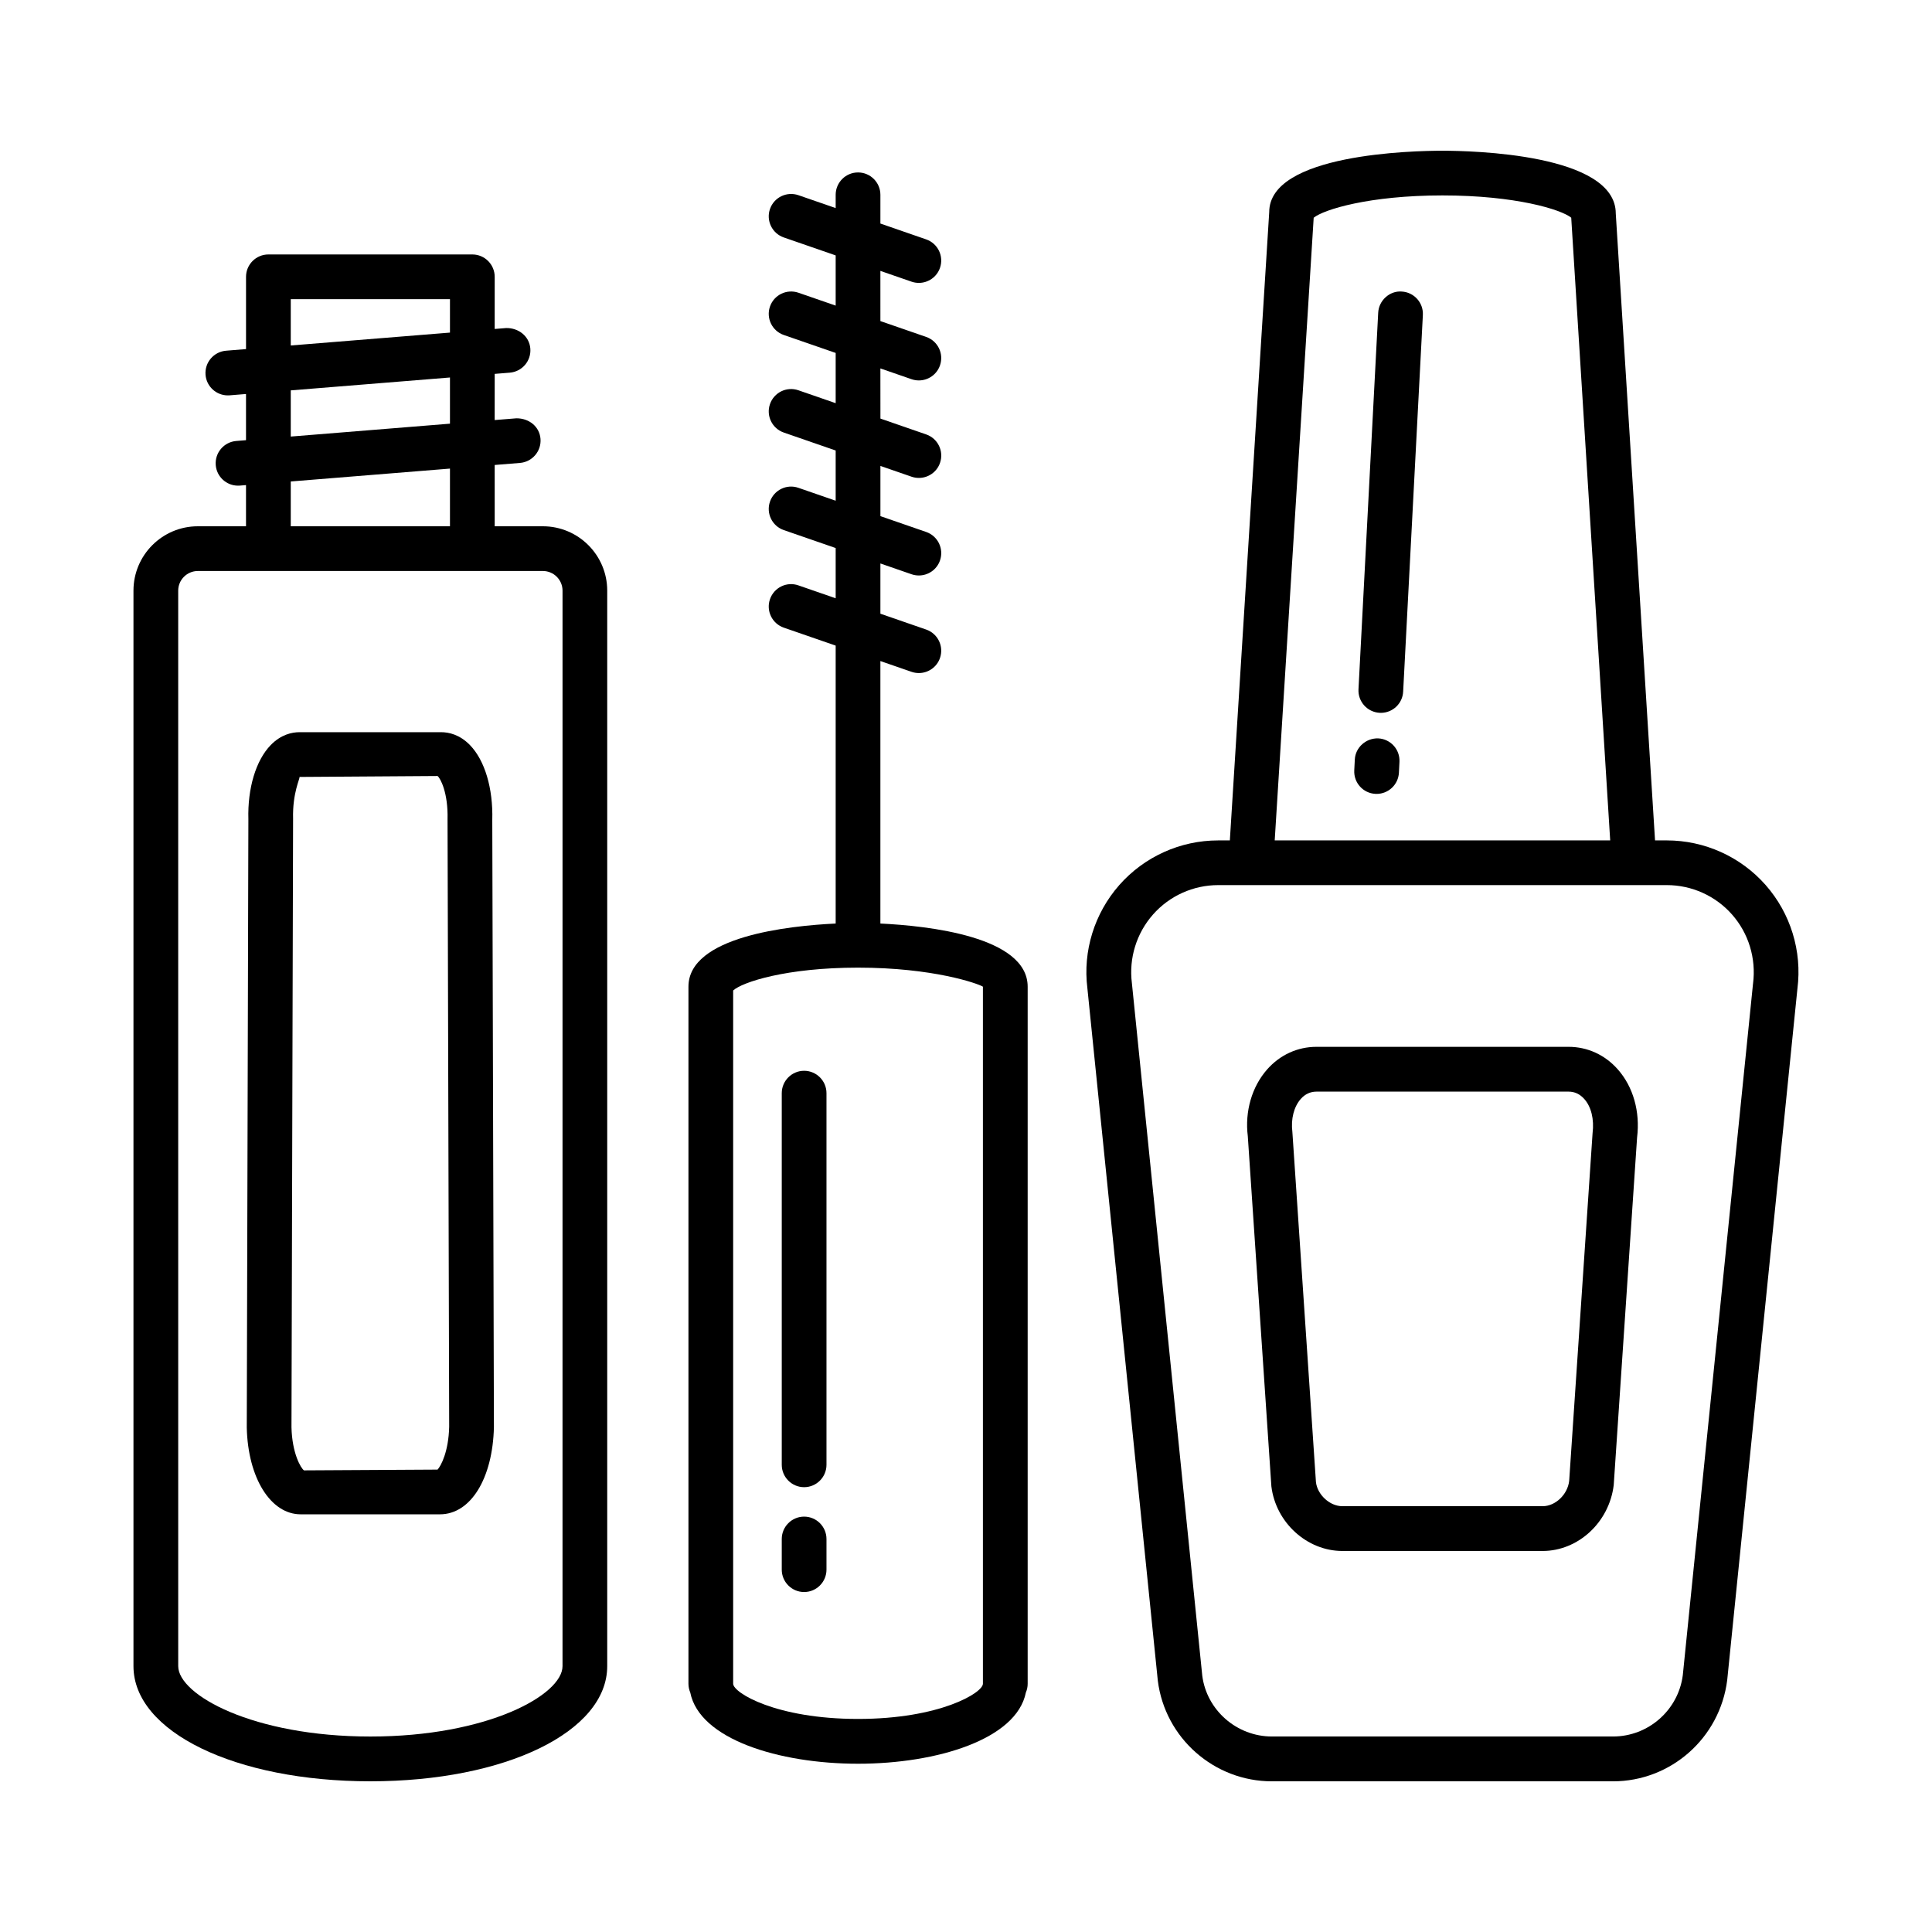
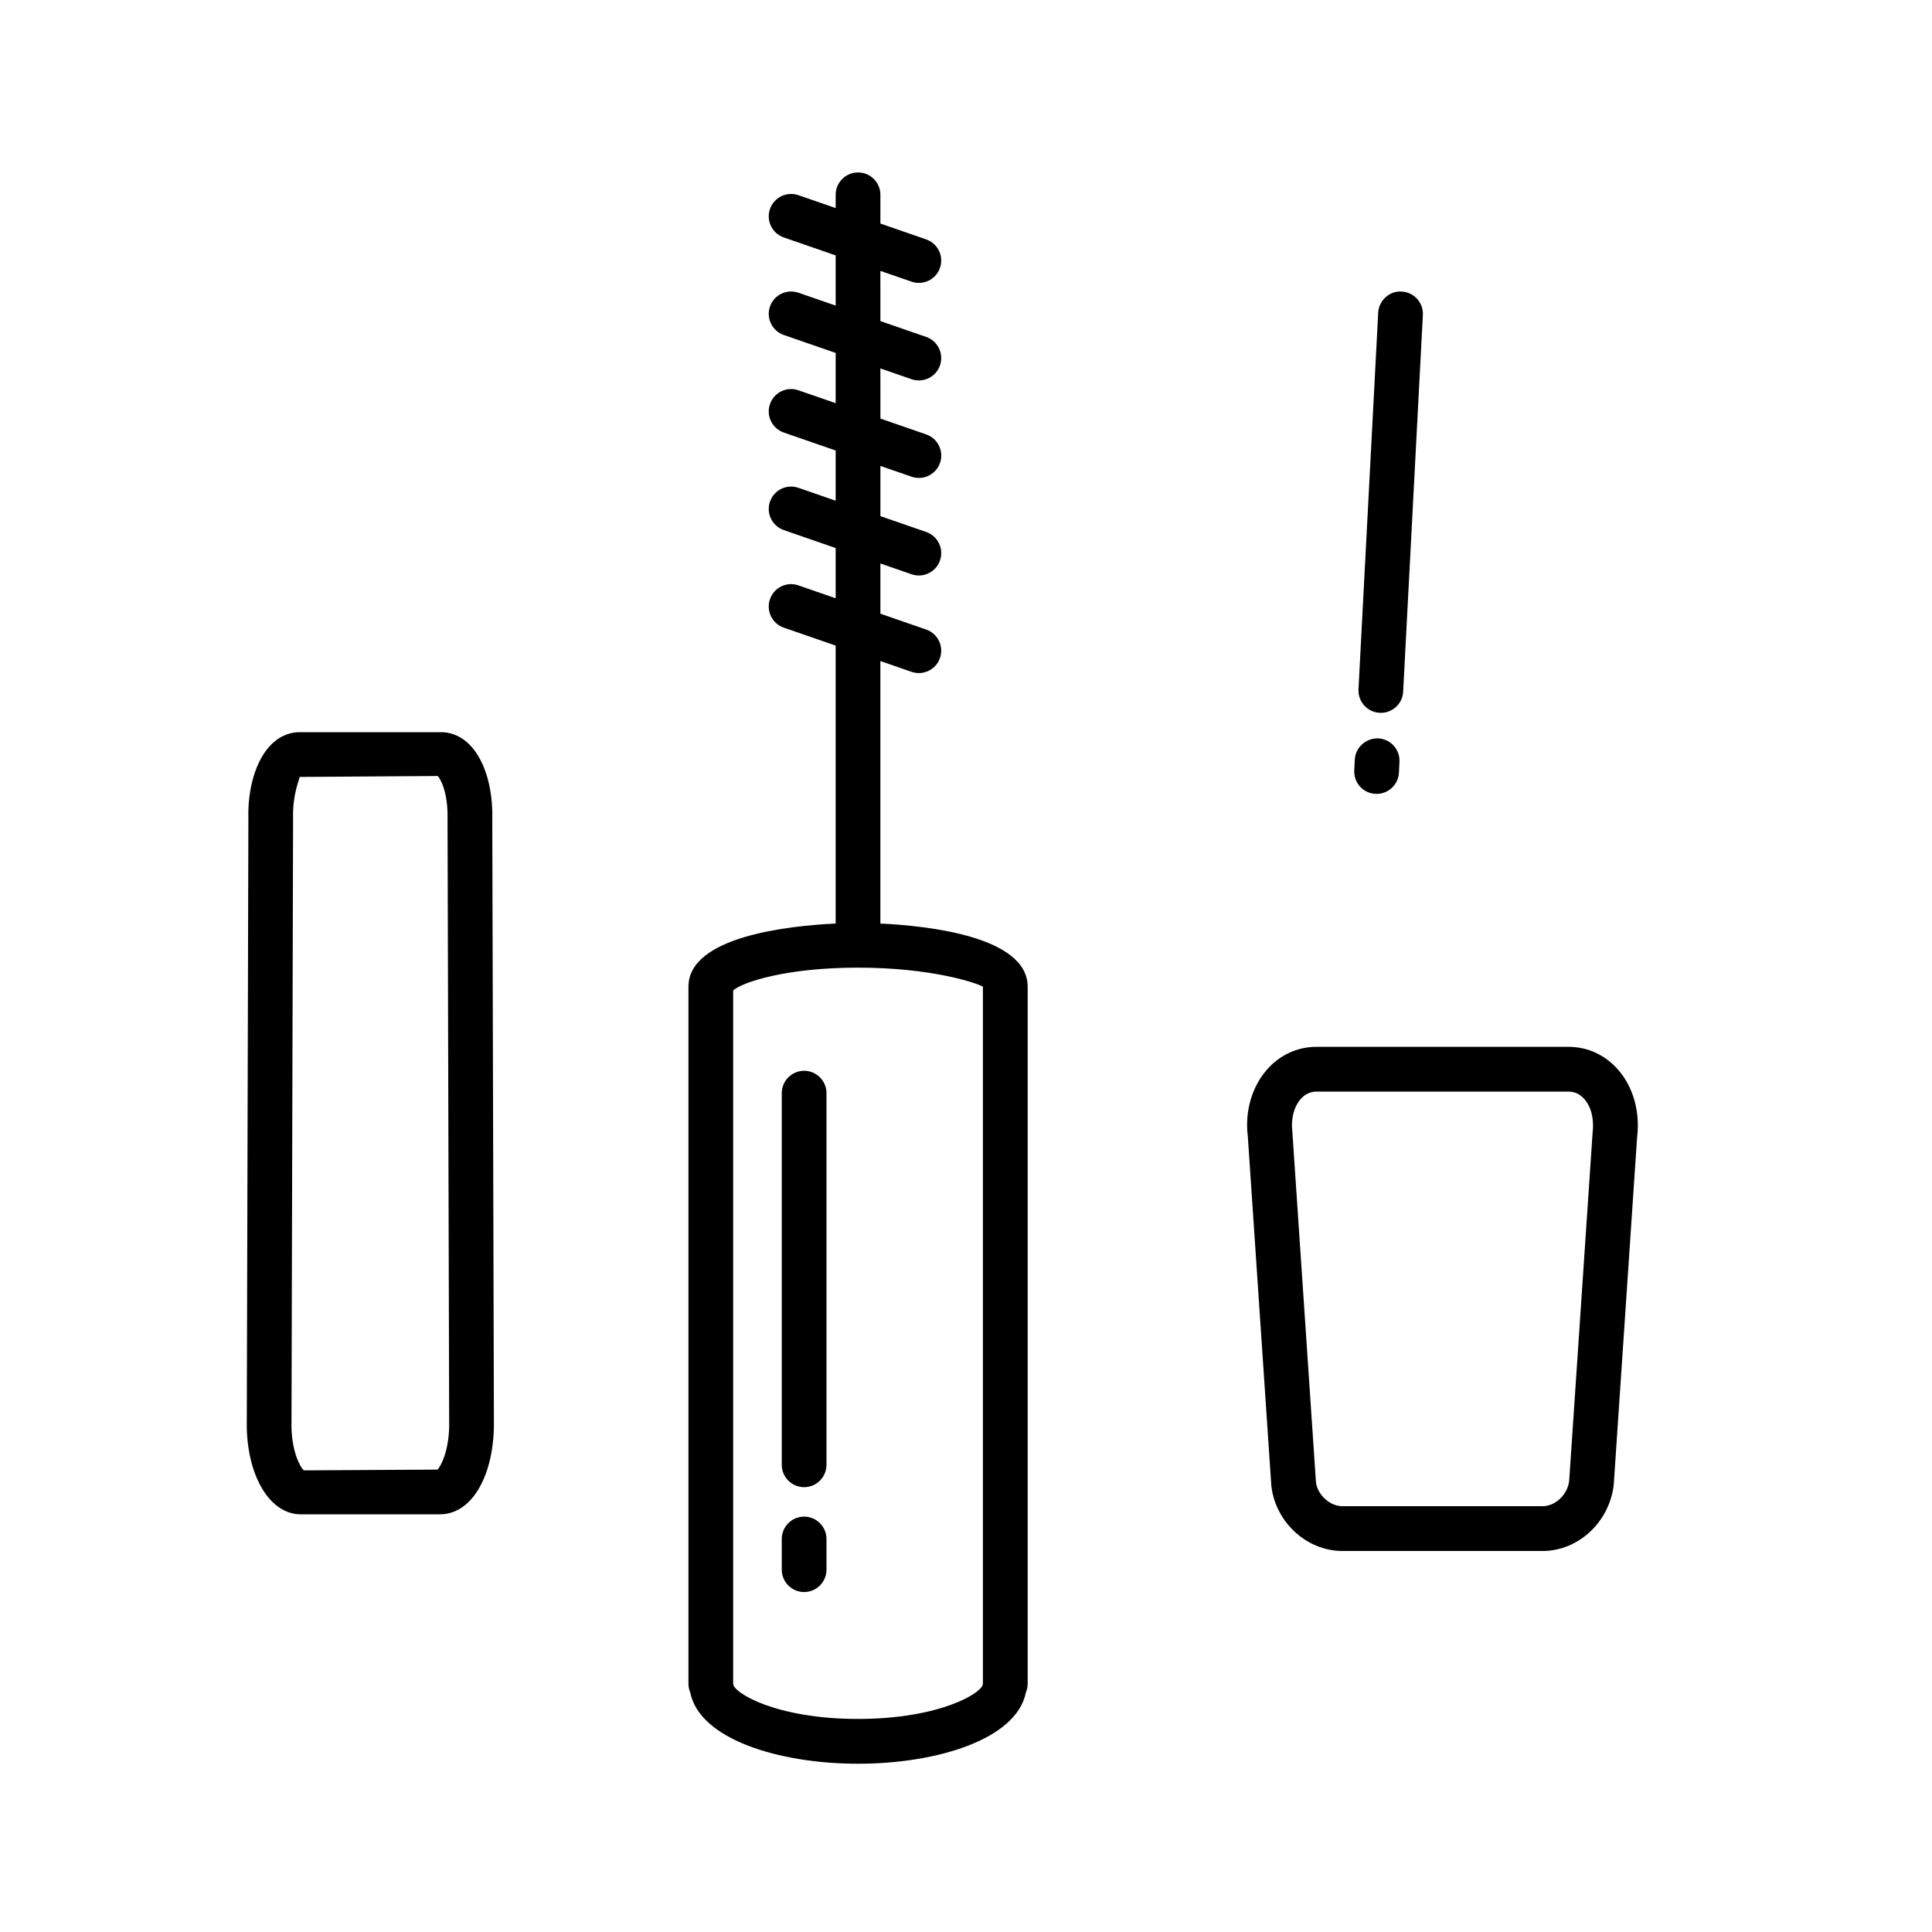
<svg xmlns="http://www.w3.org/2000/svg" fill="#000000" width="800px" height="800px" version="1.1" viewBox="144 144 512 512">
  <g>
-     <path d="m611.91 378.54c-6.629-7.519-16.18-11.824-26.195-11.824h-3.113l-10.406-166.13c0-15.84-38.266-16.641-45.934-16.641s-45.918 0.805-45.906 16.273l-10.434 166.5h-3.098c-10.016 0-19.566 4.305-26.195 11.824-6.613 7.512-9.695 17.52-8.465 27.316l18.668 183.54c1.91 15.211 14.922 26.672 30.246 26.672h90.375c15.324 0 28.336-11.461 30.273-26.816l18.609-183.25c1.27-9.945-1.812-19.953-8.426-27.465zm-119.77-176.84c2.676-2.176 14.746-5.91 34.125-5.91 19.348 0 31.434 3.719 34.125 5.902l10.328 165.02h-88.906zm116.43 202.95-18.609 183.26c-1.172 9.277-9.133 16.281-18.496 16.281h-90.375c-9.363 0-17.324-7.004-18.48-16.137l-18.652-183.55c-0.824-6.562 1.215-13.168 5.586-18.133 4.371-4.965 10.68-7.809 17.293-7.809h118.89c6.613 0 12.922 2.844 17.293 7.809 4.367 4.965 6.406 11.574 5.555 18.281z" />
    <path d="m559.67 421.42h-66.789c-5.019 0-9.668 2.129-13.066 5.977-4.082 4.617-5.949 11.188-5.137 17.699l6.25 92.809c1.172 9.594 9.438 17.121 18.812 17.121h53.066c9.363 0 17.625-7.512 18.844-17.438l6.195-92.156c0.84-6.832-1.027-13.414-5.109-18.031-3.398-3.856-8.043-5.981-13.066-5.981zm0.176 115.05c-0.434 3.633-3.66 6.688-7.035 6.688h-53.066c-3.371 0-6.598-3.055-7.004-6.352l-6.25-92.82c-0.434-3.43 0.406-6.688 2.215-8.742 1.145-1.305 2.562-1.953 4.184-1.953h66.789c1.621 0 3.023 0.652 4.184 1.969 1.809 2.039 2.648 5.312 2.184 9.047z" />
    <path d="m268.55 341.46c-2.75-2.828-5.672-3.422-7.641-3.422h-37.535c-1.969 0-4.891 0.594-7.641 3.422-3.93 4.047-6.144 11.453-5.91 19.645l-0.426 161.24c0.305 13.301 6.309 22.965 14.289 22.965h36.91c8.105 0 13.98-9.449 14.297-23.109l-0.434-160.91c0.23-8.375-1.98-15.785-5.91-19.828zm-8.59 192-35.406 0.203c-0.797-0.551-3.148-4.457-3.309-11.434l0.426-161.27c-0.188-6.859 1.902-10.746 1.699-11.062l36.586-0.246c0.746 0.566 2.836 4.449 2.648 11.488l0.434 160.93c-0.148 6.559-2.144 10.379-3.078 11.391z" />
-     <path d="m287.87 283.47h-12.77l-0.004-16.246 6.707-0.543c3.262-0.27 5.695-3.125 5.434-6.391-0.262-3.258-3.047-5.457-6.391-5.434l-5.754 0.465 0.008-12.238 4.008-0.324c3.262-0.27 5.695-3.125 5.434-6.391-0.262-3.262-3.117-5.484-6.391-5.434l-3.055 0.246 0.004-13.82c0-3.269-2.656-5.926-5.926-5.926h-54.047c-3.269 0-5.926 2.656-5.926 5.926v19.152l-5.297 0.43c-3.262 0.27-5.695 3.125-5.434 6.391 0.254 3.106 2.852 5.449 5.902 5.449 0.16 0 0.324-0.008 0.484-0.016l4.34-0.352v12.238l-2.59 0.211c-3.262 0.27-5.695 3.125-5.434 6.391 0.254 3.106 2.852 5.449 5.902 5.449 0.16 0 0.324-0.008 0.484-0.016l1.637-0.133v10.914h-12.77c-9.406 0-17.055 7.648-17.055 17.055v285.02c0 17.395 26.988 30.52 62.777 30.52 35.789 0 62.773-13.125 62.773-30.52v-285.02c0-9.406-7.648-17.055-17.055-17.055zm-66.816-60.184h42.191v8.855l-42.191 3.414zm0 24.168 42.191-3.414v12.238l-42.191 3.414zm0 24.141 42.191-3.414v15.285l-42.191 0.004zm72.02 313.95c0 7.613-19.832 18.652-50.918 18.652-31.086 0-50.926-11.043-50.926-18.652l-0.004-285.02c0-2.867 2.336-5.203 5.203-5.203h91.445c2.867 0 5.203 2.336 5.203 5.203z" />
    <path d="m377.31 388.74v-69.555l8.254 2.856c0.645 0.223 1.297 0.324 1.941 0.324 2.461 0 4.754-1.535 5.602-3.988 1.07-3.098-0.57-6.469-3.66-7.539l-12.133-4.199v-13.312l8.254 2.856c0.645 0.223 1.297 0.324 1.941 0.324 2.461 0 4.754-1.535 5.602-3.988 1.07-3.098-0.57-6.469-3.66-7.539l-12.133-4.199v-13.305l8.254 2.856c0.645 0.223 1.297 0.324 1.941 0.324 2.461 0 4.754-1.535 5.602-3.988 1.07-3.098-0.57-6.469-3.66-7.539l-12.133-4.199-0.012-13.293 8.254 2.856c0.645 0.223 1.297 0.324 1.941 0.324 2.461 0 4.754-1.535 5.602-3.988 1.07-3.098-0.57-6.469-3.66-7.539l-12.133-4.199-0.004-13.301 8.254 2.856c0.645 0.223 1.297 0.324 1.941 0.324 2.461 0 4.754-1.535 5.602-3.988 1.07-3.098-0.57-6.469-3.66-7.539l-12.133-4.199v-7.617c0-3.269-2.656-5.926-5.926-5.926s-5.926 2.656-5.926 5.926v3.516l-9.871-3.414c-3.098-1.062-6.469 0.57-7.539 3.66-1.07 3.098 0.57 6.469 3.66 7.539l13.75 4.758v13.305l-9.871-3.414c-3.098-1.062-6.469 0.566-7.539 3.66-1.07 3.098 0.57 6.469 3.66 7.539l13.75 4.758v13.312l-9.871-3.414c-3.098-1.078-6.469 0.566-7.539 3.66-1.07 3.098 0.57 6.469 3.66 7.539l13.75 4.758v13.305l-9.871-3.414c-3.098-1.078-6.469 0.566-7.539 3.66-1.07 3.098 0.57 6.469 3.66 7.539l13.75 4.758v13.312l-9.871-3.414c-3.098-1.086-6.469 0.566-7.539 3.66-1.07 3.098 0.57 6.469 3.66 7.539l13.75 4.758v73.656c-12.48 0.594-39.016 3.418-39.016 16.738v184.72c0 0.828 0.176 1.613 0.48 2.332 2.445 12.352 23.449 18.871 44.461 18.871s42.027-6.519 44.477-18.871c0.309-0.715 0.48-1.5 0.48-2.328v-184.72c-0.004-13.324-26.547-16.148-39.035-16.742zm27.172 201.46c0 2.402-11.383 9.336-33.098 9.336-21.715 0-33.09-6.934-33.09-9.336v-183.71c2.391-2.203 14.031-6.055 33.09-6.055 19.84 0 31.742 4.191 33.098 5.043z" />
-     <path d="m509.26 339.68c-3.211-0.117-6.062 2.352-6.223 5.621l-0.145 2.867c-0.16 3.269 2.344 6.051 5.613 6.215 0.102 0.008 0.203 0.008 0.305 0.008 3.141 0 5.758-2.461 5.918-5.629l0.145-2.867c0.164-3.269-2.34-6.047-5.613-6.215z" />
+     <path d="m509.26 339.68c-3.211-0.117-6.062 2.352-6.223 5.621l-0.145 2.867c-0.16 3.269 2.344 6.051 5.613 6.215 0.102 0.008 0.203 0.008 0.305 0.008 3.141 0 5.758-2.461 5.918-5.629l0.145-2.867c0.164-3.269-2.34-6.047-5.613-6.215" />
    <path d="m515.46 221.26c-3.156-0.246-6.062 2.344-6.223 5.609l-5.223 99.805c-0.172 3.269 2.344 6.055 5.613 6.231 0.102 0.008 0.203 0.008 0.305 0.008 3.141 0 5.758-2.453 5.918-5.613l5.223-99.805c0.176-3.277-2.344-6.062-5.613-6.234z" />
    <path d="m357.1 545.92c-3.269 0-5.926 2.664-5.926 5.934v8.117c0 3.269 2.656 5.934 5.926 5.934 3.269 0 5.926-2.664 5.926-5.934v-8.117c0-3.269-2.656-5.934-5.926-5.934z" />
    <path d="m357.1 427.77c-3.269 0-5.926 2.664-5.926 5.934v98.48c0 3.269 2.656 5.934 5.926 5.934 3.269 0 5.926-2.664 5.926-5.934v-98.48c0-3.269-2.656-5.934-5.926-5.934z" />
  </g>
</svg>